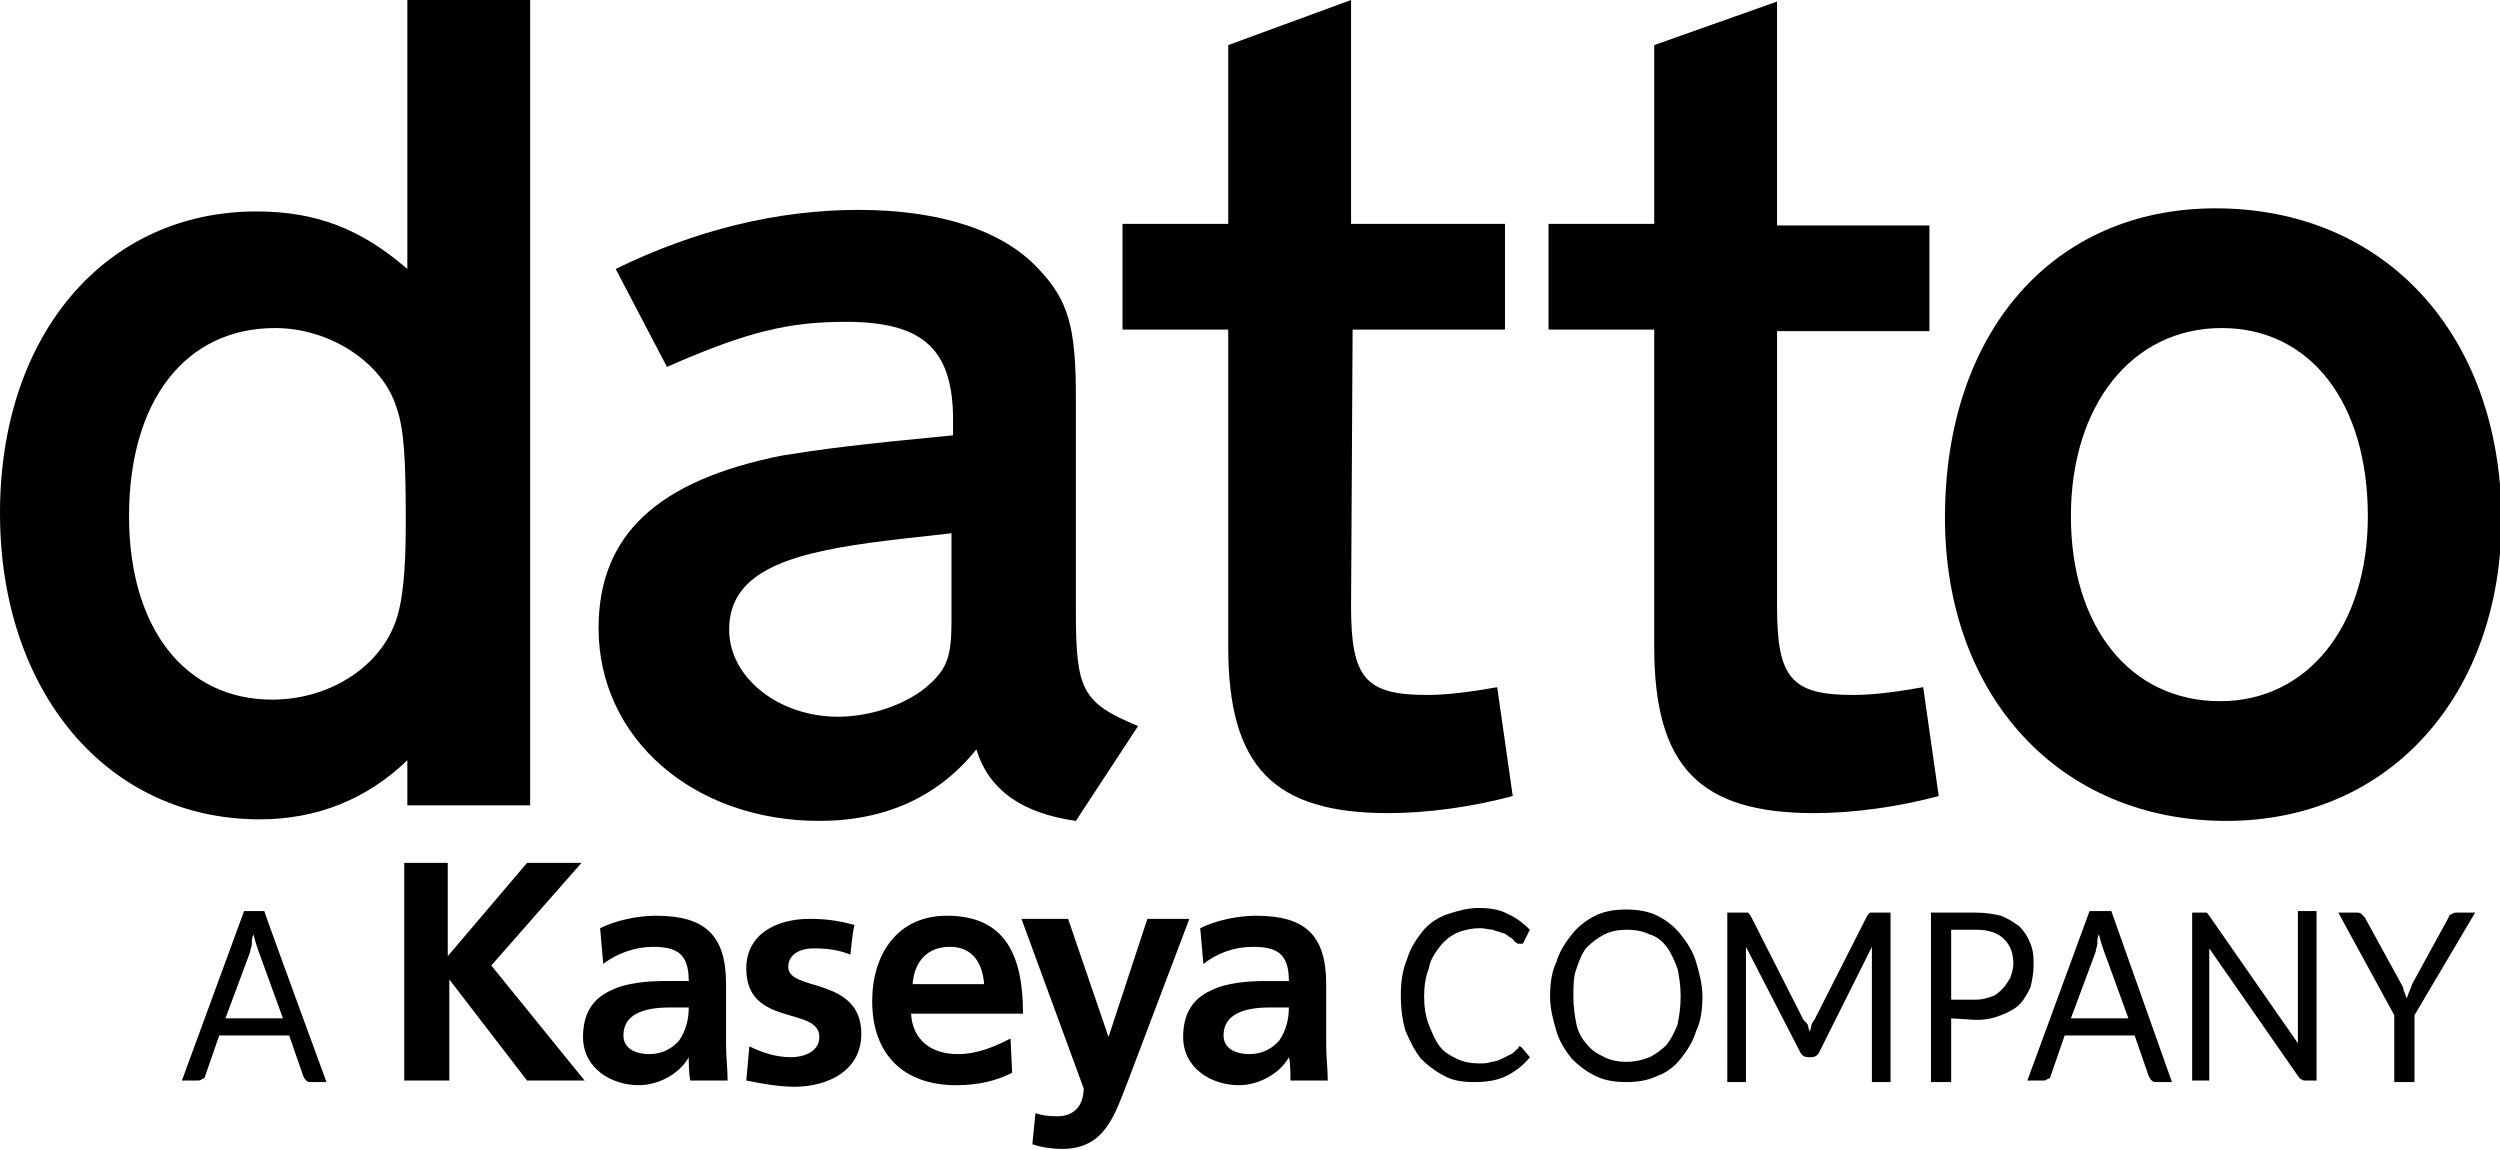
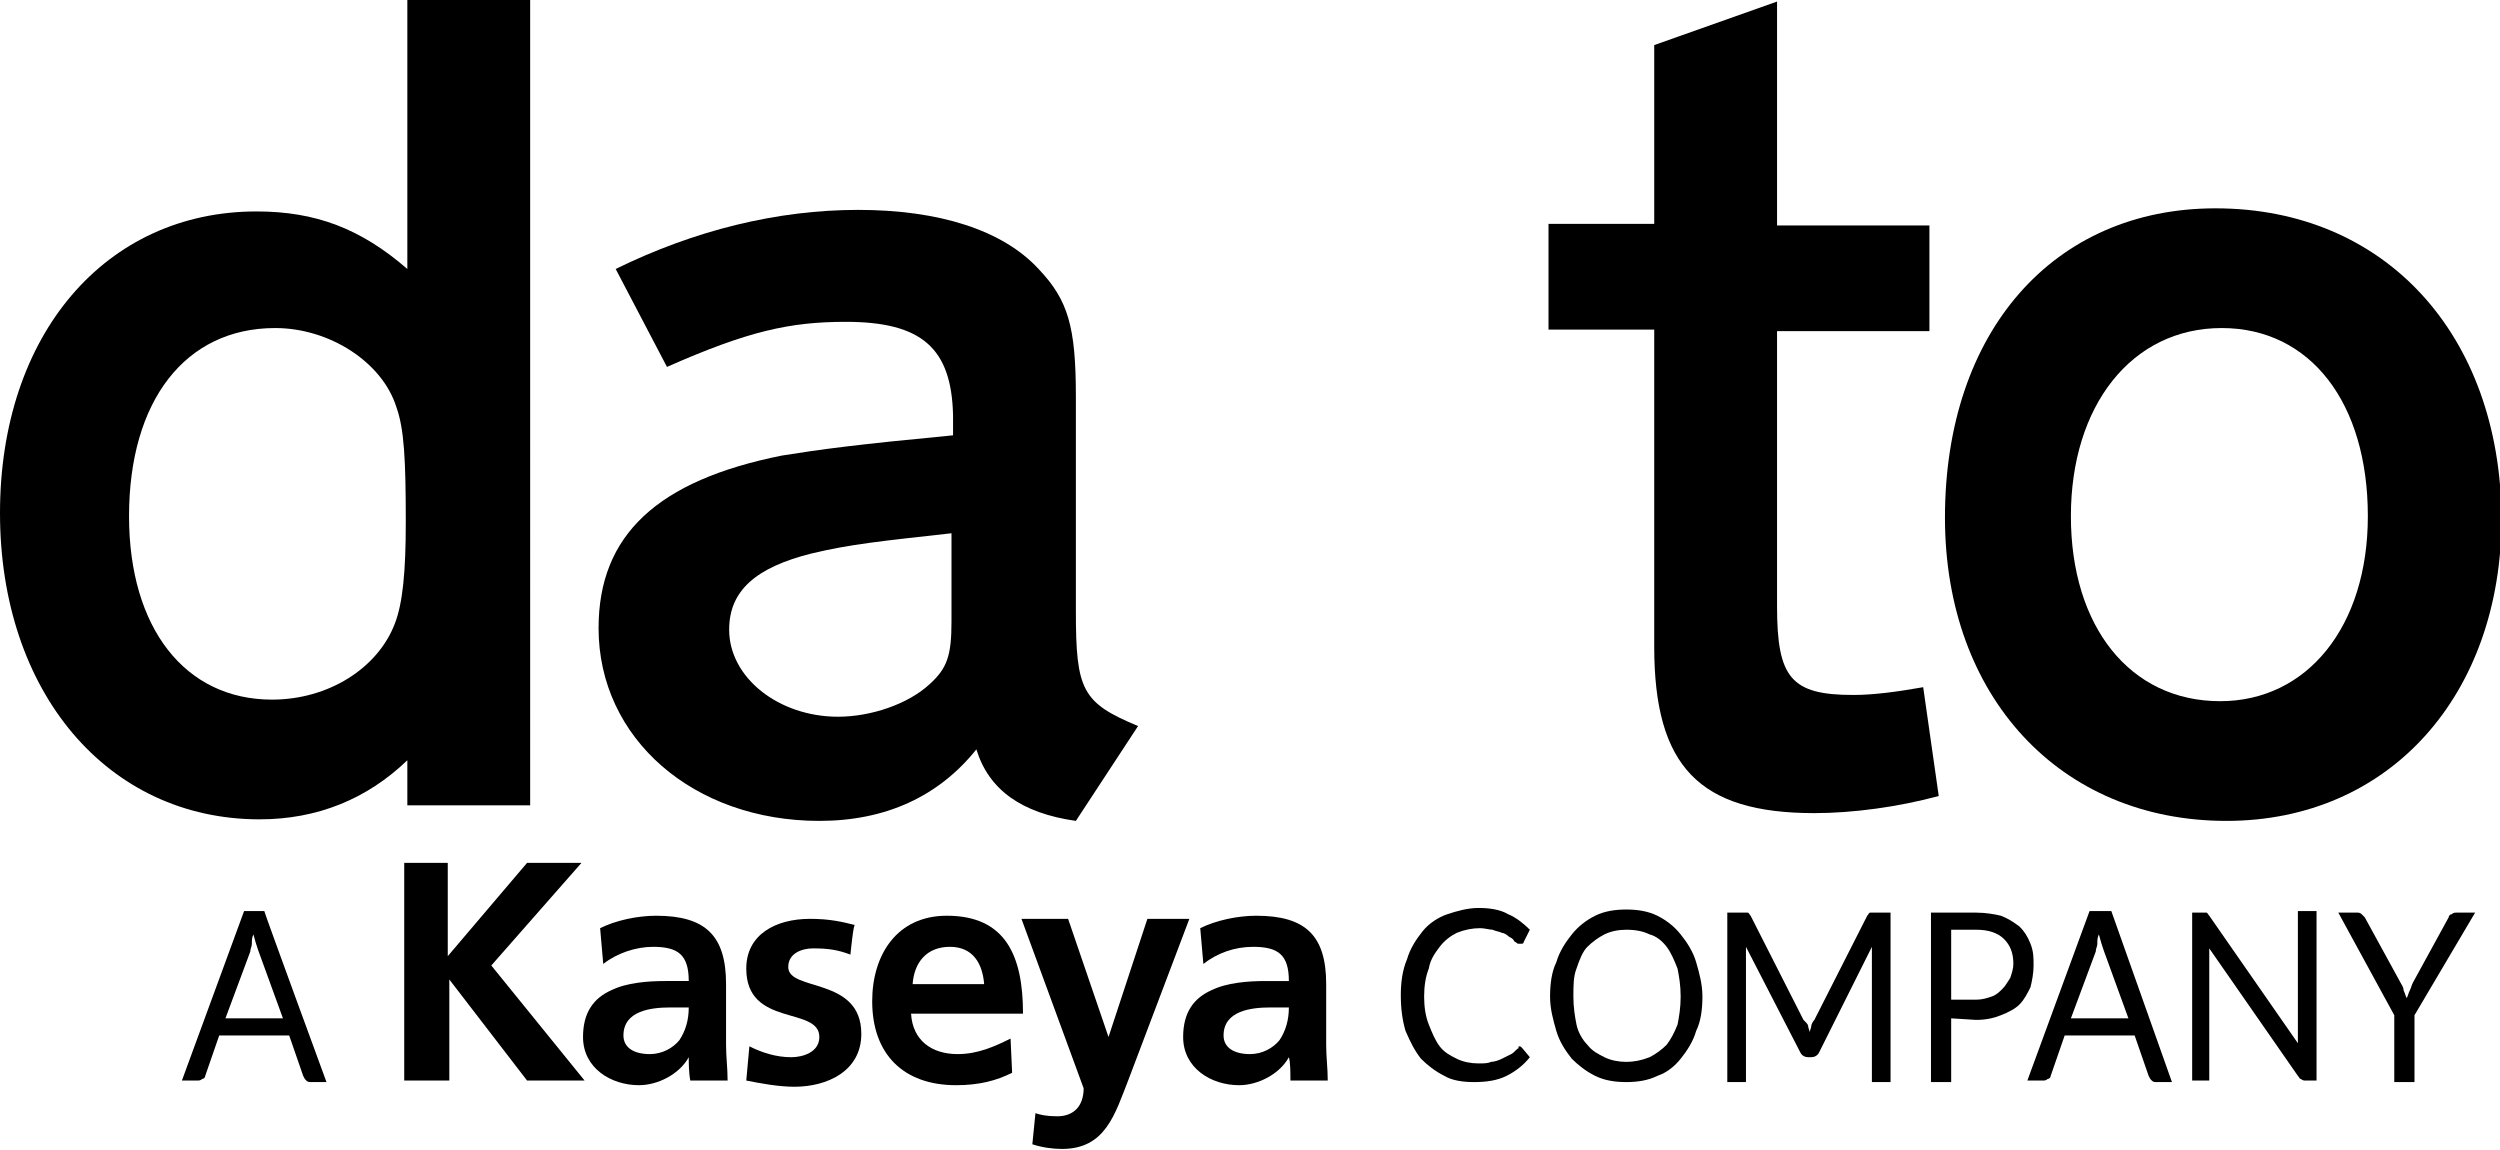
<svg xmlns="http://www.w3.org/2000/svg" version="1.1" id="Layer_2_1_" x="0px" y="0px" viewBox="0 0 160.8 74" style="enable-background:new 0 0 160.8 74;" xml:space="preserve">
  <style type="text/css">
  .st0{fill:#000000;}
 </style>
  <g id="logos">
    <g>
      <g>
        <path class="st0" d="M26.2,0v17.3c-3-2.6-5.9-3.7-9.7-3.7C6.8,13.6,0,21.5,0,33c0,11.5,6.9,19.7,16.7,19.7c3.7,0,6.9-1.3,9.5-3.8     v2.9h7.9V0L26.2,0L26.2,0L26.2,0z M25.4,40.1c-1.1,2.9-4.3,4.9-7.9,4.9c-5.6,0-9.2-4.6-9.2-11.8c0-7.4,3.6-12.1,9.4-12.1     c3.5,0,6.9,2.2,7.8,5.1c0.5,1.4,0.6,3.4,0.6,7.4C26.1,36.8,25.9,38.8,25.4,40.1z" fill="#000000">
    </path>
        <path class="st0" d="M69.2,39.3V25.5c0-4.5-0.5-6.2-2.4-8.2c-2.3-2.5-6.4-3.8-11.6-3.8c-5.2,0-10.5,1.3-15.6,3.8l3.3,6.3     c5.2-2.3,7.9-2.9,11.5-2.9c4.9,0,6.8,1.7,6.9,6V28c-6.3,0.6-8.5,0.9-11,1.3c-8,1.6-11.8,5.1-11.8,11.1c0,7.1,6.1,12.4,14.2,12.4     c4.3,0,7.7-1.6,10.1-4.6c0.8,2.6,2.9,4.1,6.4,4.6l4-6.1C69.6,45.2,69.2,44.4,69.2,39.3L69.2,39.3z M61.2,40c0,2.2-0.3,3-1.4,4     c-1.4,1.3-3.8,2.1-5.9,2.1c-3.8,0-7-2.5-7-5.6c0-2.5,1.7-4,5.3-4.9c2.5-0.6,4.5-0.8,9-1.3V40z" fill="#000000">
-     </path>
-         <path class="st0" d="M86.9,39c0,4.6,0.9,5.7,4.9,5.7c1.3,0,2.8-0.2,4.5-0.5l1,7c-2.6,0.7-5.5,1.1-8,1.1c-7.4,0-10.3-3-10.3-10.7     V21.2h-6.8v-6.8H79V2.9L86.9,0v14.4h9.9v6.8h-9.8L86.9,39L86.9,39L86.9,39z" fill="#000000">
    </path>
        <path class="st0" d="M114.3,39c0,4.6,0.9,5.7,4.9,5.7c1.3,0,2.8-0.2,4.5-0.5l1,7c-2.6,0.7-5.5,1.1-8,1.1c-7.4,0-10.3-3-10.3-10.7     V21.2h-6.8v-6.8h6.8V2.9l7.9-2.8v14.4h9.8v6.8h-9.8L114.3,39L114.3,39L114.3,39z" fill="#000000">
    </path>
        <path class="st0" d="M142.5,13.4c-10.4,0-17.4,7.9-17.4,19.9c0,11.5,7.4,19.5,18.1,19.5c10.5,0,17.7-8.1,17.7-19.5     C160.8,21.5,153.4,13.4,142.5,13.4L142.5,13.4z M142.8,45.1c-5.8,0-9.6-4.8-9.6-11.9s3.9-12.1,9.7-12.1c5.7,0,9.4,4.8,9.4,12.1     C152.3,40.3,148.4,45.1,142.8,45.1L142.8,45.1z" fill="#000000">
    </path>
      </g>
      <g>
        <path class="st0" d="M21,69.6h-1c-0.1,0-0.2,0-0.3-0.1c-0.1-0.1-0.1-0.1-0.2-0.3l-0.9-2.6h-4.5l-0.9,2.6c0,0.1-0.1,0.2-0.2,0.2     c-0.1,0.1-0.2,0.1-0.3,0.1h-1l4-10.9H17C17,58.7,21,69.6,21,69.6z M14.5,65.5h3.7l-1.6-4.4c-0.1-0.3-0.2-0.6-0.3-1     c-0.1,0.2-0.1,0.4-0.1,0.6c0,0.2-0.1,0.3-0.1,0.5L14.5,65.5L14.5,65.5z" fill="#000000">
    </path>
        <g>
          <path class="st0" d="M26,55.5h2.8v6l5.1-6h3.5l-5.8,6.6l6,7.4h-3.7l-5-6.5h0v6.5H26L26,55.5L26,55.5z" fill="#000000">
     </path>
          <path class="st0" d="M38.6,59.7c1-0.5,2.4-0.8,3.6-0.8c3.2,0,4.5,1.3,4.5,4.4v1.3c0,1,0,1.8,0,2.6c0,0.8,0.1,1.5,0.1,2.3h-2.4      c-0.1-0.5-0.1-1.2-0.1-1.5h0c-0.6,1.1-2,1.8-3.2,1.8c-1.8,0-3.6-1.1-3.6-3.1c0-1.6,0.7-2.5,1.8-3c1-0.5,2.4-0.6,3.5-0.6h1.5      c0-1.7-0.7-2.2-2.3-2.2c-1.1,0-2.3,0.4-3.2,1.1L38.6,59.7L38.6,59.7z M41.8,67.8c0.8,0,1.5-0.4,1.9-0.9c0.4-0.6,0.6-1.3,0.6-2.1      h-1.2c-1.2,0-3,0.2-3,1.8C40.1,67.4,40.8,67.8,41.8,67.8L41.8,67.8z" fill="#000000">
     </path>
          <path class="st0" d="M54.7,61.4c-0.8-0.3-1.4-0.4-2.4-0.4c-0.7,0-1.6,0.3-1.6,1.2c0,1.6,4.7,0.6,4.7,4.3c0,2.4-2.2,3.4-4.3,3.4      c-1,0-2.1-0.2-3.1-0.4l0.2-2.2c0.8,0.4,1.7,0.7,2.7,0.7c0.7,0,1.8-0.3,1.8-1.3c0-2-4.7-0.6-4.7-4.4c0-2.2,1.9-3.2,4.1-3.2      c1.3,0,2.1,0.2,2.9,0.4C54.9,59.3,54.7,61.4,54.7,61.4z" fill="#000000">
     </path>
          <path class="st0" d="M65.1,69c-1,0.5-2.1,0.8-3.6,0.8c-3.4,0-5.4-2-5.4-5.4c0-3,1.6-5.5,4.8-5.5c3.8,0,4.9,2.6,4.9,6.3h-7.2      c0.1,1.7,1.3,2.6,3,2.6c1.3,0,2.4-0.5,3.4-1L65.1,69L65.1,69z M63.3,63.3c-0.1-1.3-0.7-2.4-2.2-2.4s-2.3,1-2.4,2.4H63.3z" fill="#000000">
     </path>
          <path class="st0" d="M71.3,66.7L71.3,66.7l2.5-7.6h2.7l-3.9,10.3c-0.9,2.3-1.5,4.5-4.3,4.5c-0.6,0-1.3-0.1-1.9-0.3l0.2-2      c0.3,0.1,0.7,0.2,1.4,0.2c1.1,0,1.7-0.7,1.7-1.8l-4-10.9h3L71.3,66.7L71.3,66.7z" fill="#000000">
     </path>
          <path class="st0" d="M77.2,59.7c1-0.5,2.4-0.8,3.6-0.8c3.2,0,4.5,1.3,4.5,4.4v1.3c0,1,0,1.8,0,2.6c0,0.8,0.1,1.5,0.1,2.3h-2.4      C83,69,83,68.3,82.9,68h0c-0.6,1.1-2,1.8-3.2,1.8c-1.8,0-3.6-1.1-3.6-3.1c0-1.6,0.7-2.5,1.8-3c1-0.5,2.4-0.6,3.5-0.6h1.5      c0-1.7-0.7-2.2-2.3-2.2c-1.2,0-2.3,0.4-3.2,1.1L77.2,59.7L77.2,59.7z M80.4,67.8c0.8,0,1.5-0.4,1.9-0.9c0.4-0.6,0.6-1.3,0.6-2.1      h-1.2c-1.2,0-3,0.2-3,1.8C78.7,67.4,79.4,67.8,80.4,67.8L80.4,67.8z" fill="#000000">
     </path>
        </g>
        <g>
          <path class="st0" d="M97.7,67.3c0.1,0,0.1,0,0.2,0.1l0.5,0.6c-0.4,0.5-0.9,0.9-1.5,1.2c-0.6,0.3-1.3,0.4-2.1,0.4      c-0.7,0-1.4-0.1-1.9-0.4c-0.6-0.3-1.1-0.7-1.5-1.1c-0.4-0.5-0.7-1.1-1-1.8c-0.2-0.7-0.3-1.4-0.3-2.3c0-0.8,0.1-1.6,0.4-2.3      c0.2-0.7,0.6-1.3,1-1.8c0.4-0.5,1-0.9,1.6-1.1s1.3-0.4,2-0.4c0.7,0,1.4,0.1,1.9,0.4c0.5,0.2,1,0.6,1.4,1L98,60.6      c0,0.1-0.1,0.1-0.1,0.1c0,0-0.1,0-0.2,0c-0.1,0-0.1,0-0.2-0.1c-0.1,0-0.1-0.1-0.2-0.2c-0.1-0.1-0.2-0.1-0.3-0.2      c-0.1-0.1-0.3-0.2-0.4-0.2c-0.2-0.1-0.4-0.1-0.6-0.2c-0.2,0-0.5-0.1-0.8-0.1c-0.5,0-1,0.1-1.5,0.3c-0.4,0.2-0.8,0.5-1.1,0.9      c-0.3,0.4-0.6,0.8-0.7,1.4c-0.2,0.5-0.3,1.1-0.3,1.8c0,0.7,0.1,1.3,0.3,1.8c0.2,0.5,0.4,1,0.7,1.4c0.3,0.4,0.7,0.6,1.1,0.8      c0.4,0.2,0.9,0.3,1.4,0.3c0.3,0,0.6,0,0.8-0.1c0.2,0,0.5-0.1,0.7-0.2c0.2-0.1,0.4-0.2,0.6-0.3c0.2-0.1,0.3-0.3,0.5-0.4      C97.6,67.4,97.7,67.3,97.7,67.3L97.7,67.3z" fill="#000000">
     </path>
          <path class="st0" d="M109.5,64.1c0,0.8-0.1,1.6-0.4,2.2c-0.2,0.7-0.6,1.3-1,1.8c-0.4,0.5-0.9,0.9-1.5,1.1      c-0.6,0.3-1.3,0.4-2,0.4s-1.4-0.1-2-0.4c-0.6-0.3-1.1-0.7-1.5-1.1c-0.4-0.5-0.8-1.1-1-1.8c-0.2-0.7-0.4-1.4-0.4-2.2      c0-0.8,0.1-1.6,0.4-2.2c0.2-0.7,0.6-1.3,1-1.8c0.4-0.5,0.9-0.9,1.5-1.2c0.6-0.3,1.3-0.4,2-0.4s1.4,0.1,2,0.4      c0.6,0.3,1.1,0.7,1.5,1.2c0.4,0.5,0.8,1.1,1,1.8C109.3,62.6,109.5,63.3,109.5,64.1z M108.1,64.1c0-0.7-0.1-1.3-0.2-1.8      c-0.2-0.5-0.4-1-0.7-1.4s-0.7-0.7-1.1-0.8c-0.4-0.2-0.9-0.3-1.5-0.3c-0.5,0-1,0.1-1.4,0.3c-0.4,0.2-0.8,0.5-1.1,0.8      s-0.5,0.8-0.7,1.4c-0.2,0.5-0.2,1.1-0.2,1.8c0,0.7,0.1,1.3,0.2,1.8s0.4,1,0.7,1.3c0.3,0.4,0.7,0.6,1.1,0.8      c0.4,0.2,0.9,0.3,1.4,0.3c0.5,0,1-0.1,1.5-0.3c0.4-0.2,0.8-0.5,1.1-0.8c0.3-0.4,0.5-0.8,0.7-1.3C108,65.4,108.1,64.8,108.1,64.1      z" fill="#000000">
     </path>
          <path class="st0" d="M116.3,66c0,0.1,0.1,0.3,0.1,0.4c0-0.1,0.1-0.3,0.1-0.4s0.1-0.3,0.2-0.4l3.4-6.7c0.1-0.1,0.1-0.2,0.2-0.2      c0.1,0,0.2,0,0.3,0h1v10.9h-1.2v-8c0-0.1,0-0.2,0-0.3c0-0.1,0-0.2,0-0.4l-3.4,6.8c-0.1,0.2-0.3,0.3-0.5,0.3h-0.2      c-0.2,0-0.4-0.1-0.5-0.3l-3.5-6.8c0,0.1,0,0.3,0,0.4c0,0.1,0,0.2,0,0.3v8h-1.2V58.7h1c0.1,0,0.2,0,0.3,0c0.1,0,0.1,0.1,0.2,0.2      l3.4,6.7C116.2,65.8,116.3,65.9,116.3,66L116.3,66z" fill="#000000">
     </path>
          <path class="st0" d="M125.5,65.5v4.1h-1.3V58.7h2.9c0.6,0,1.2,0.1,1.6,0.2c0.5,0.2,0.8,0.4,1.2,0.7c0.3,0.3,0.5,0.6,0.7,1.1      s0.2,0.9,0.2,1.4c0,0.5-0.1,1-0.2,1.4c-0.2,0.4-0.4,0.8-0.7,1.1c-0.3,0.3-0.7,0.5-1.2,0.7c-0.5,0.2-1,0.3-1.6,0.3L125.5,65.5      L125.5,65.5z M125.5,64.3h1.6c0.4,0,0.7-0.1,1-0.2s0.5-0.3,0.7-0.5s0.3-0.4,0.5-0.7c0.1-0.3,0.2-0.6,0.2-0.9      c0-0.7-0.2-1.2-0.6-1.6c-0.4-0.4-1-0.6-1.8-0.6h-1.6L125.5,64.3L125.5,64.3z" fill="#000000">
     </path>
          <path class="st0" d="M139.7,69.6h-1c-0.1,0-0.2,0-0.3-0.1c-0.1-0.1-0.1-0.1-0.2-0.3l-0.9-2.6h-4.5l-0.9,2.6      c0,0.1-0.1,0.2-0.2,0.2c-0.1,0.1-0.2,0.1-0.3,0.1h-1l4-10.9h1.4L139.7,69.6z M133.2,65.5h3.7l-1.6-4.4c-0.1-0.3-0.2-0.6-0.3-1      c-0.1,0.2-0.1,0.4-0.1,0.6c0,0.2-0.1,0.3-0.1,0.5L133.2,65.5L133.2,65.5z" fill="#000000">
     </path>
          <path class="st0" d="M141.9,58.7c0.1,0,0.1,0.1,0.2,0.2l5.7,8.2c0-0.1,0-0.3,0-0.4c0-0.1,0-0.2,0-0.4v-7.7h1.2v10.9h-0.7      c-0.1,0-0.2,0-0.3-0.1c-0.1,0-0.1-0.1-0.2-0.2l-5.7-8.2c0,0.1,0,0.3,0,0.4c0,0.1,0,0.2,0,0.3v7.8H141V58.7h0.7      C141.8,58.7,141.9,58.7,141.9,58.7L141.9,58.7z" fill="#000000">
     </path>
          <path class="st0" d="M155.3,65.3v4.3h-1.3v-4.3l-3.6-6.6h1.2c0.1,0,0.2,0,0.3,0.1c0.1,0.1,0.1,0.1,0.2,0.2l2.3,4.2      c0.1,0.2,0.2,0.3,0.2,0.5c0.1,0.2,0.1,0.3,0.2,0.5c0.1-0.2,0.1-0.3,0.2-0.5c0.1-0.2,0.1-0.3,0.2-0.5l2.3-4.2      c0-0.1,0.1-0.2,0.2-0.2c0.1-0.1,0.2-0.1,0.3-0.1h1.2L155.3,65.3L155.3,65.3z" fill="#000000">
     </path>
        </g>
      </g>
    </g>
  </g>
</svg>